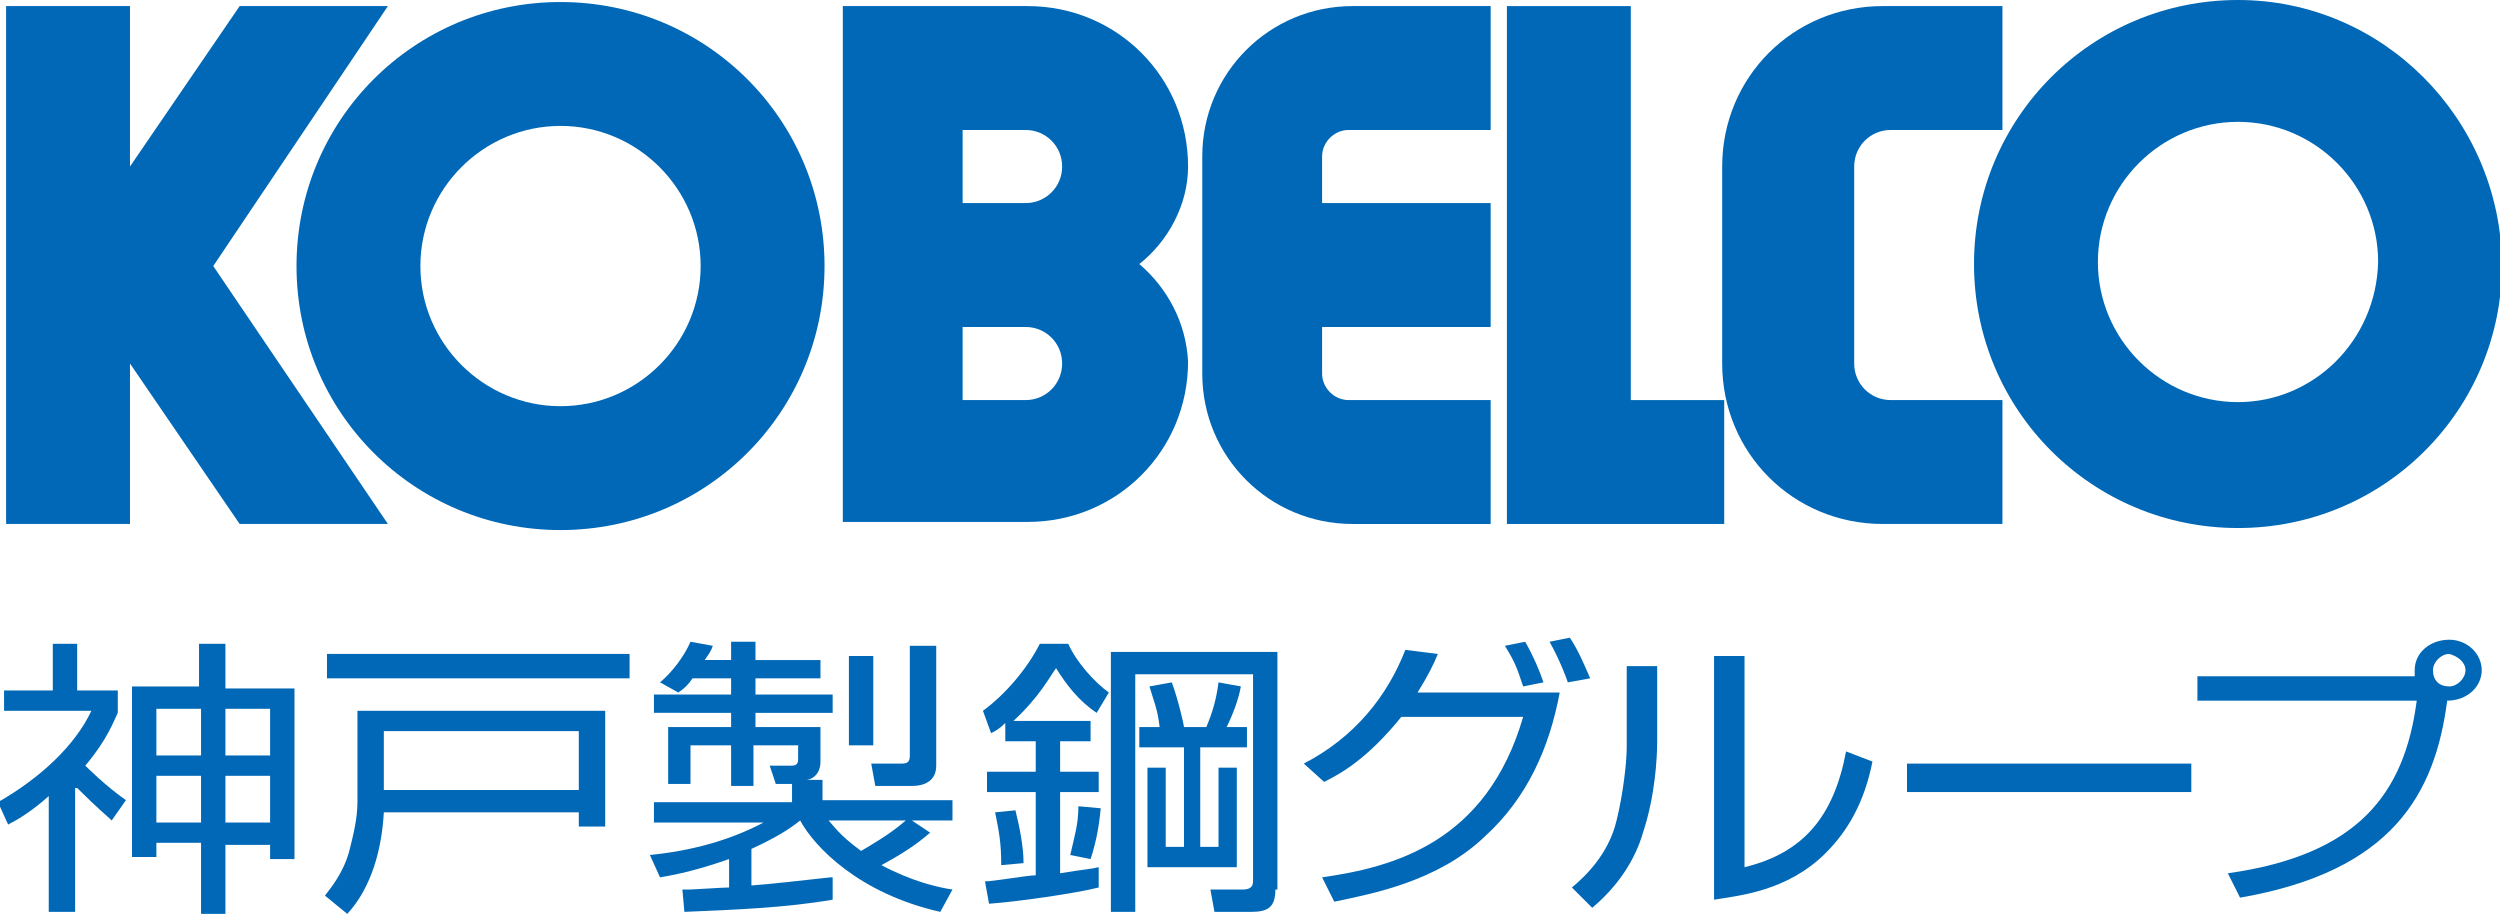
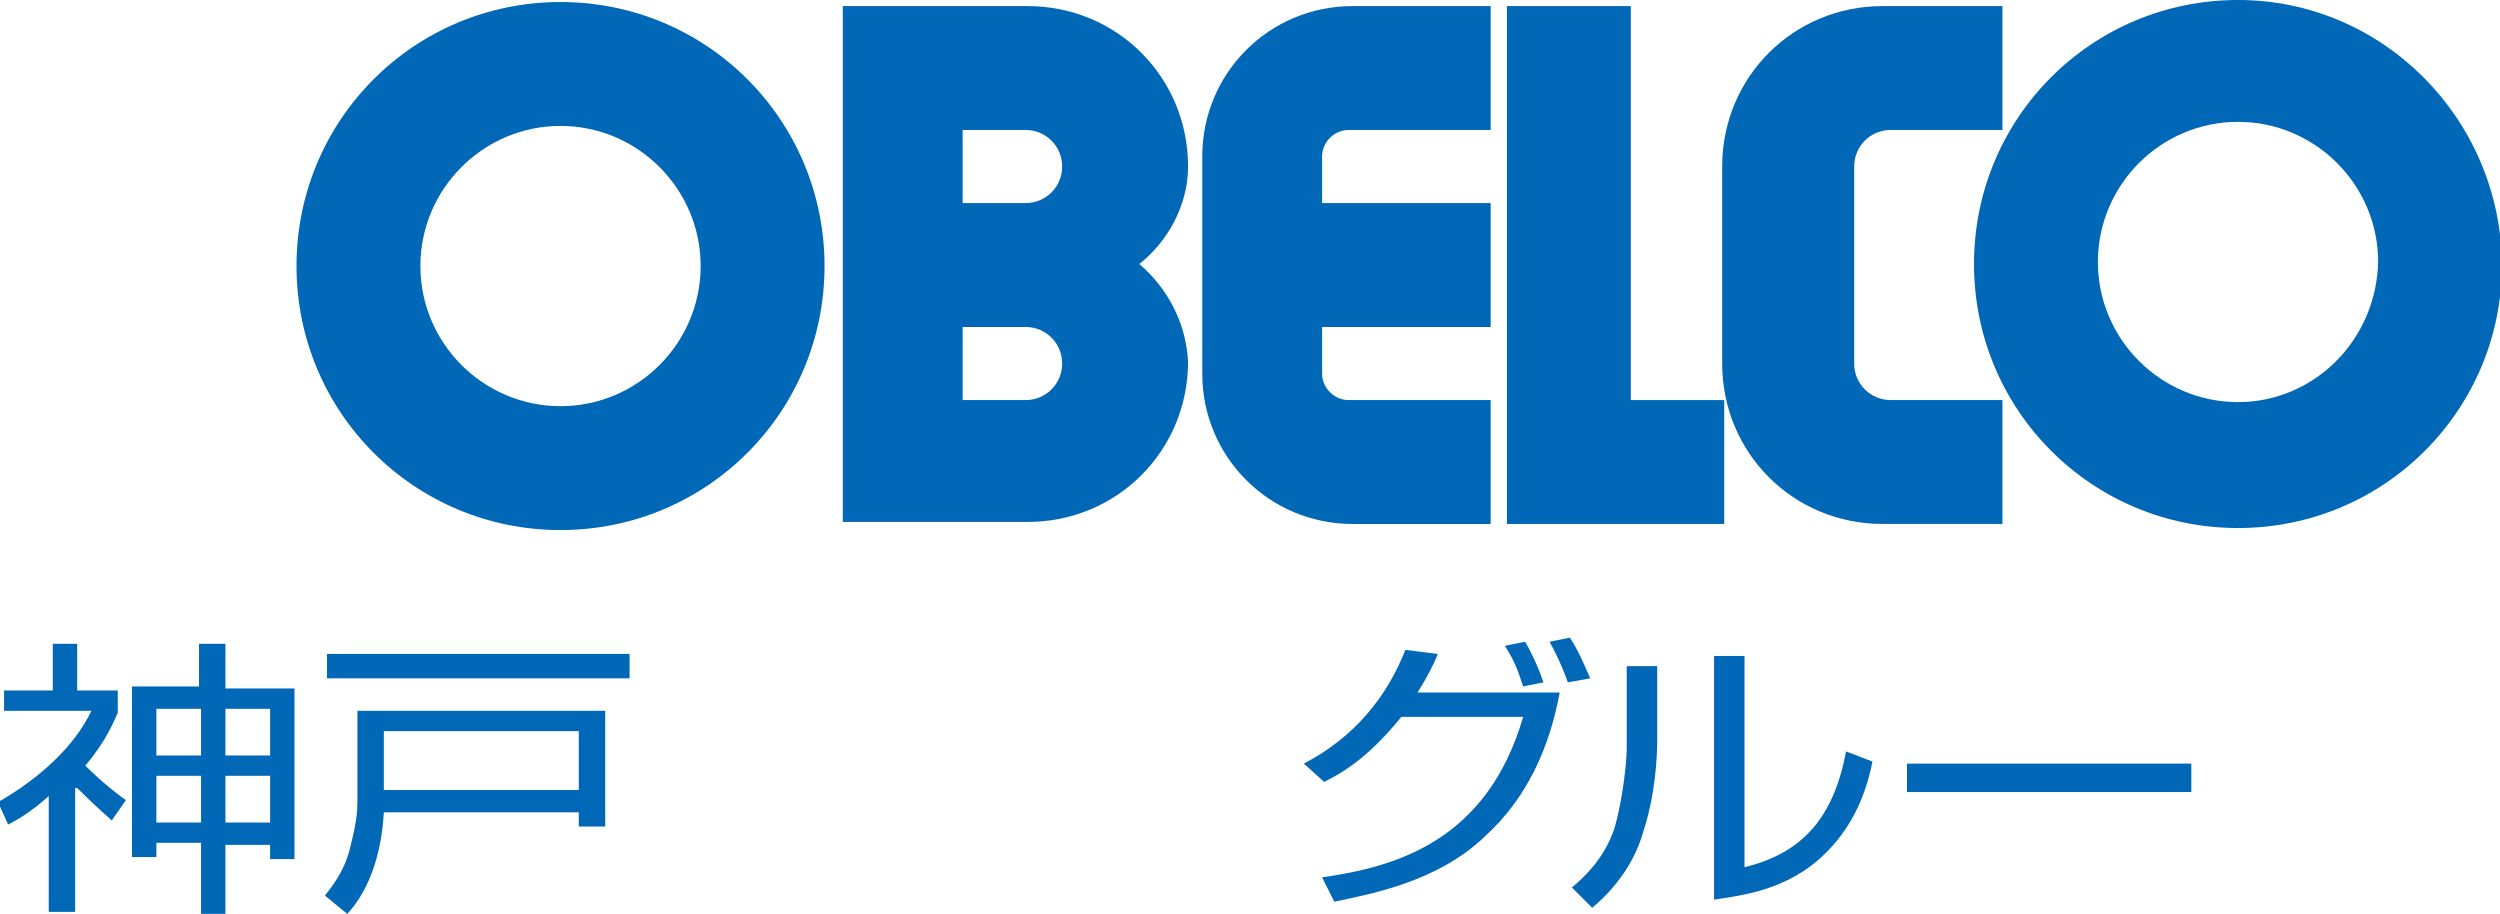
<svg xmlns="http://www.w3.org/2000/svg" version="1.1" id="レイヤー_1" x="0px" y="0px" viewBox="0 0 123.1 45" style="enable-background:new 0 0 123.1 45;" xml:space="preserve">
  <style type="text/css">
	.st0{fill:#0068B6;}
</style>
  <g>
    <g>
      <g>
-         <polygon class="st0" points="6.4,8.2 11.8,0.3 19.1,0.3 10.5,13.1 19.1,25.8 11.8,25.8 6.4,17.9 6.4,25.8 0.3,25.8 0.3,0.3      6.4,0.3    " />
        <path class="st0" d="M14.6,13.1c0-7.2,5.8-13,13-13c7.2,0,13,5.8,13,13c0,7.2-5.8,13-13,13C20.4,26.1,14.6,20.3,14.6,13.1z      M27.6,20c3.8,0,6.9-3.1,6.9-6.9c0-3.8-3.1-6.9-6.9-6.9c-3.8,0-6.9,3.1-6.9,6.9C20.7,16.9,23.8,20,27.6,20z" />
        <g>
          <g>
            <path class="st0" d="M56.1,13c1.4-1.1,2.4-2.9,2.4-4.8c0-4.4-3.5-7.9-7.9-7.9h-4.6h-4.5v25.4h4.5v0h4.6c4.4,0,7.9-3.5,7.9-7.9       C58.4,15.9,57.5,14.2,56.1,13z M50.5,19.7l-3.1,0v-3.6h3.1c1,0,1.8,0.8,1.8,1.8C52.3,18.9,51.5,19.7,50.5,19.7z M50.5,10       l-3.1,0V6.4h3.1c1,0,1.8,0.8,1.8,1.8C52.3,9.2,51.5,10,50.5,10z" />
          </g>
        </g>
        <g>
          <g>
            <path class="st0" d="M65.1,18.4v-2.3h8.3V10h-8.3V7.7c0-0.7,0.6-1.3,1.3-1.3h7V0.3h-6.8c-4.1,0-7.4,3.3-7.4,7.4v10.7       c0,4.1,3.3,7.4,7.4,7.4h6.8v-6.1h-7C65.7,19.7,65.1,19.1,65.1,18.4z" />
          </g>
        </g>
        <g>
          <polygon class="st0" points="84.9,25.8 84.9,19.7 80.3,19.7 80.3,0.3 74.2,0.3 74.2,25.8     " />
        </g>
        <path class="st0" d="M91.3,17.9V8.2c0-1,0.8-1.8,1.8-1.8h5.5V0.3h-5.9c-4.4,0-7.9,3.5-7.9,7.9v9.7c0,4.4,3.5,7.9,7.9,7.9h5.9     v-6.1h-5.5C92.1,19.7,91.3,18.9,91.3,17.9z" />
        <path class="st0" d="M110.2,0c-7.2,0-13,5.8-13,13c0,7.2,5.8,13,13,13c7.2,0,13-5.8,13-13C123.1,5.8,117.3,0,110.2,0z      M110.2,19.8c-3.8,0-6.9-3.1-6.9-6.9c0-3.8,3.1-6.9,6.9-6.9c3.8,0,6.9,3.1,6.9,6.9C117,16.8,113.9,19.8,110.2,19.8z" />
      </g>
    </g>
    <path class="st0" d="M9.8,37.2H7.7v-2.3h2.2V37.2z M9.8,31.6v2.2H6.5v8.4h1.2v-0.7h2.2V45h1.2v-3.4h2.2v0.7h1.2v-8.4h-3.4v-2.2H9.8   z M9.8,40.5H7.7v-2.3h2.2V40.5z M13.3,37.2h-2.2v-2.3h2.2V37.2z M13.3,40.5h-2.2v-2.3h2.2V40.5z M3.8,38.8c1,1,1.5,1.4,1.7,1.6   l0.7-1c-1-0.7-1.9-1.6-2-1.7c1.1-1.3,1.4-2.2,1.6-2.6v-1.1h-2v-2.3H2.6v2.3H0.2V35h4.3c-0.8,1.7-2.5,3.3-4.6,4.5l0.5,1.1   c0.4-0.2,1.1-0.6,2-1.4v5.7h1.3V38.8z" />
    <path class="st0" d="M28.5,38.9h-9.6V36h9.6V38.9z M16.1,32.2v1.2H31v-1.2H16.1z M17.6,34.9v4.6c0,0.8-0.2,1.6-0.4,2.4   c-0.3,1.1-0.9,1.8-1.2,2.2l1.1,0.9c1.2-1.3,1.7-3.2,1.8-5h9.6v0.7h1.3v-5.7H17.6z" />
-     <path class="st0" d="M44.6,40.4c-0.8,0.7-1.7,1.2-2.2,1.5c-1.1-0.8-1.4-1.3-1.6-1.5H44.6z M40.9,43.2c-1.9,0.2-2.6,0.3-3.9,0.4   v-1.8c1.3-0.6,1.9-1,2.4-1.4c0.7,1.3,2.9,3.6,6.9,4.5l0.6-1.1c-0.7-0.1-2-0.4-3.5-1.2c1.1-0.6,1.7-1,2.4-1.6l-0.9-0.6h2v-1h-6.4v-1   h-0.8c0.2,0,0.7-0.2,0.7-0.9v-1.7h-3.2v-0.7h3.8v-0.9h-3.8v-0.8h3.2v-0.9h-3.2v-0.9H36v0.9h-1.3c0.2-0.3,0.3-0.4,0.4-0.7l-1.1-0.2   c-0.3,0.7-0.9,1.5-1.5,2l0.9,0.5c0.3-0.2,0.5-0.4,0.7-0.7H36v0.8h-3.8v0.9H36v0.7h-3.1v2.8H34v-1.9h2v2h1.1v-2h2.2v0.7   c0,0.2-0.1,0.3-0.3,0.3l-1.1,0l0.3,0.9H39v0.9h-6.8v1h5.4c-1.7,0.9-3.6,1.4-5.6,1.6l0.5,1.1c0.6-0.1,1.7-0.3,3.4-0.9v1.4   c-0.1,0-0.2,0-1.9,0.1h-0.4l0.1,1.1c2.4-0.1,5-0.2,7.3-0.6V43.2z M41.8,32.3v4.4H43v-4.4H41.8z M44.8,31.7v5.5   c0,0.3-0.1,0.4-0.4,0.4l-1.5,0l0.2,1.1h1.8c0.7,0,1.2-0.3,1.2-1v-5.9H44.8z" />
-     <path class="st0" d="M52.7,42.1c0.2-0.9,0.4-1.5,0.4-2.4l1.1,0.1c-0.1,1.1-0.3,1.9-0.5,2.5L52.7,42.1z M62.8,43.8   c0,0.9-0.4,1.1-1.2,1.1h-1.8l-0.2-1.1l1.6,0c0.3,0,0.5-0.1,0.5-0.4V33.2h-5.8v11.7h-1.2V32.1h8.2V43.8z M53.7,35.4v1.1h-1.5V38h1.9   V39h-1.9v4c1.2-0.2,1.5-0.2,1.9-0.3v1c-1.2,0.3-4,0.7-5.4,0.8l-0.2-1.1c0.4,0,2.1-0.3,2.5-0.3V39h-2.4V38h2.4v-1.5h-1.5v-0.9   c-0.3,0.3-0.5,0.4-0.7,0.5L48.4,35c1.1-0.8,2.2-2.1,2.8-3.3h1.4c0.4,0.9,1.3,1.9,2,2.4l-0.6,1c-0.9-0.6-1.5-1.4-2-2.2   c-0.3,0.4-0.8,1.4-2.1,2.6H53.7z M61.3,36.8h-2.2v4.9H60v-3.9h0.9v4.9h-4.4v-4.9h0.9v3.9h0.9v-4.9h-2.2v-1h1   c-0.1-0.9-0.3-1.3-0.5-2l1.1-0.2c0.3,0.8,0.6,2.1,0.6,2.2h1.1c0.3-0.7,0.5-1.4,0.6-2.2l1.1,0.2c-0.1,0.6-0.4,1.4-0.7,2h1V36.8z    M49.3,42.6c0-1.1-0.1-1.6-0.3-2.6l1-0.1c0.2,0.8,0.4,1.8,0.4,2.6L49.3,42.6z" />
    <path class="st0" d="M64.2,37.6c2.5-1.3,4.1-3.3,5-5.6l1.6,0.2c-0.2,0.5-0.5,1.1-1,1.9h7c-0.5,2.7-1.6,5.2-3.7,7.1   c-2.3,2.2-5.5,2.8-7.4,3.2l-0.6-1.2c3.5-0.5,8.1-1.7,9.9-7.9H69c-1.7,2.1-3,2.8-3.8,3.2L64.2,37.6z M75,33.8   c-0.3-0.9-0.4-1.2-0.9-2l1-0.2c0.4,0.7,0.7,1.4,0.9,2L75,33.8z M77.2,33.6c-0.1-0.3-0.4-1.1-0.9-2l1-0.2c0.4,0.6,0.7,1.3,1,2   L77.2,33.6z" />
    <path class="st0" d="M81.6,36.5c0,0.8-0.1,2.7-0.7,4.5c-0.4,1.4-1.3,2.7-2.5,3.7l-1-1c0.6-0.5,1.8-1.6,2.2-3.3   c0.3-1.2,0.5-2.8,0.5-3.6v-4h1.5V36.5z M85.9,42.7c2.9-0.7,4.4-2.5,5-5.7l1.3,0.5c-0.4,2-1.2,3.4-2.3,4.5c-1.9,1.9-4.3,2.1-5.5,2.3   v-12h1.5V42.7z" />
    <path class="st0" d="M107.9,37.6v1.4h-14v-1.4H107.9z" />
-     <path class="st0" d="M121.4,33c0,0.4-0.4,0.8-0.8,0.8c-0.5,0-0.8-0.3-0.8-0.8c0-0.4,0.4-0.8,0.8-0.8C121,32.3,121.4,32.6,121.4,33z    M110.3,44.2c7.5-1.3,9.6-5.1,10.2-9.7c1,0,1.7-0.7,1.7-1.5c0-0.8-0.7-1.5-1.6-1.5c-0.9,0-1.7,0.6-1.7,1.5c0,0.1,0,0.2,0,0.3h-10.7   v1.2H119c-0.6,4.6-2.9,7.6-9.3,8.5L110.3,44.2z" />
  </g>
</svg>